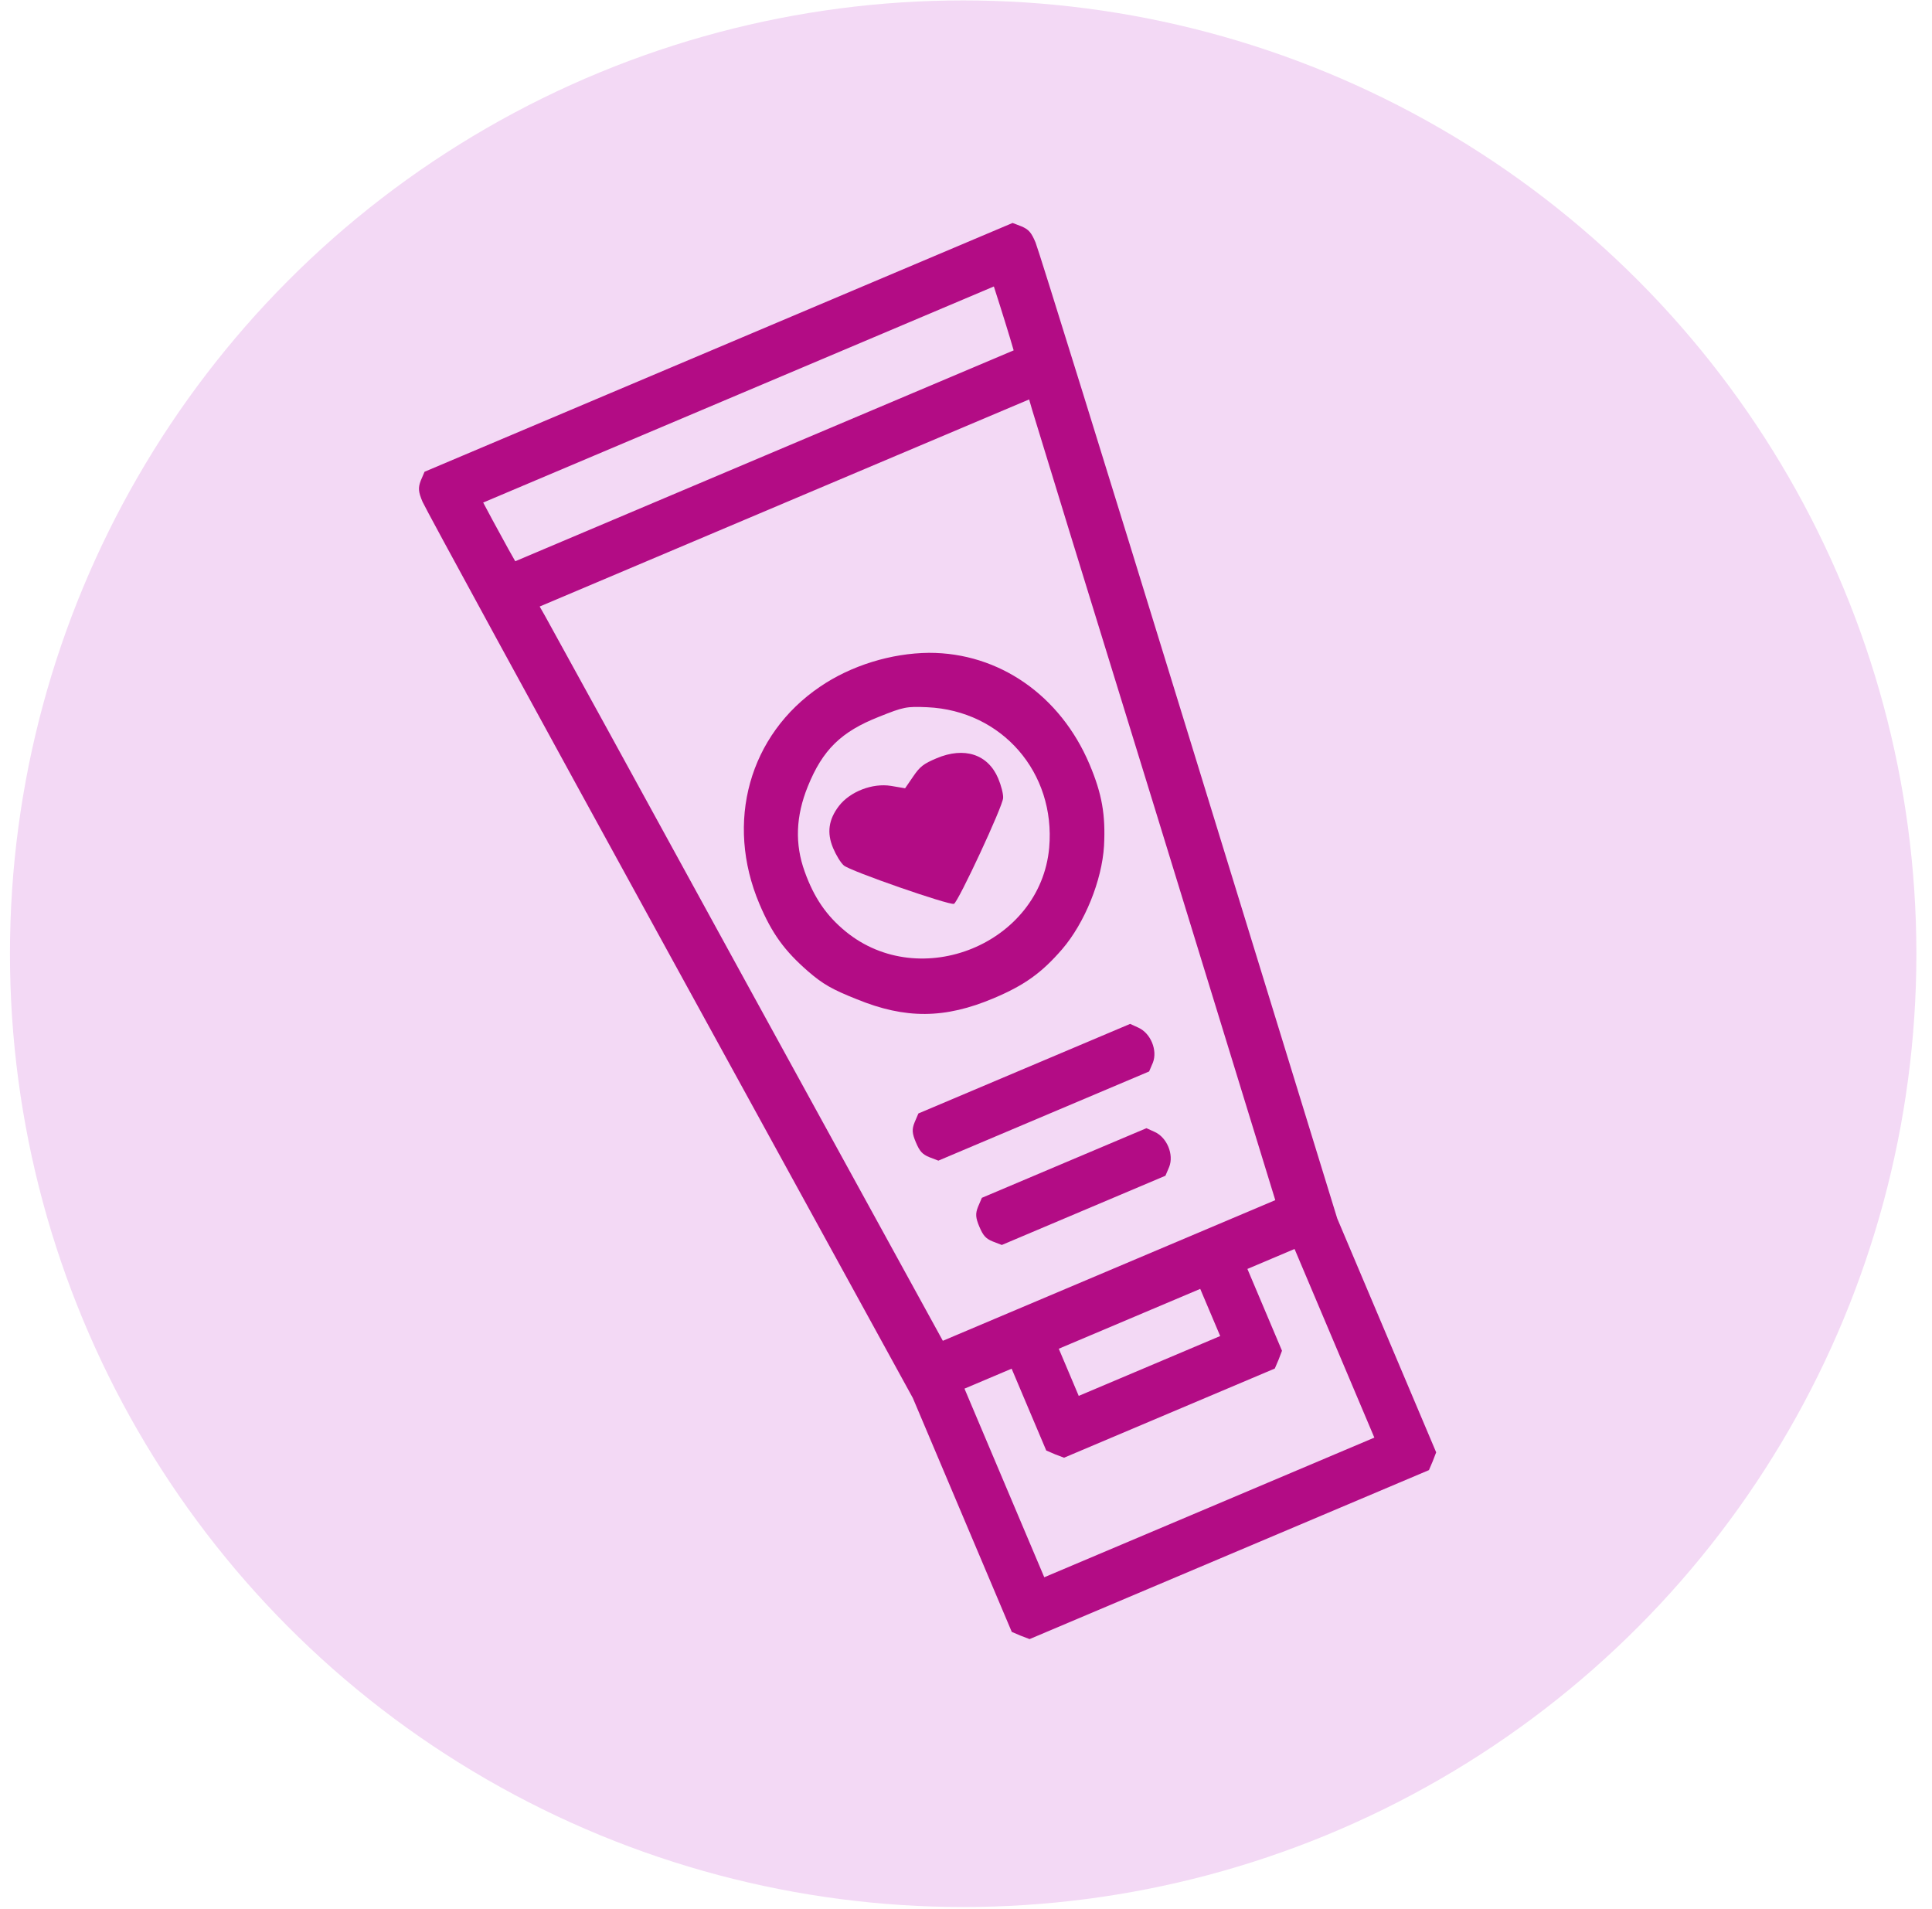
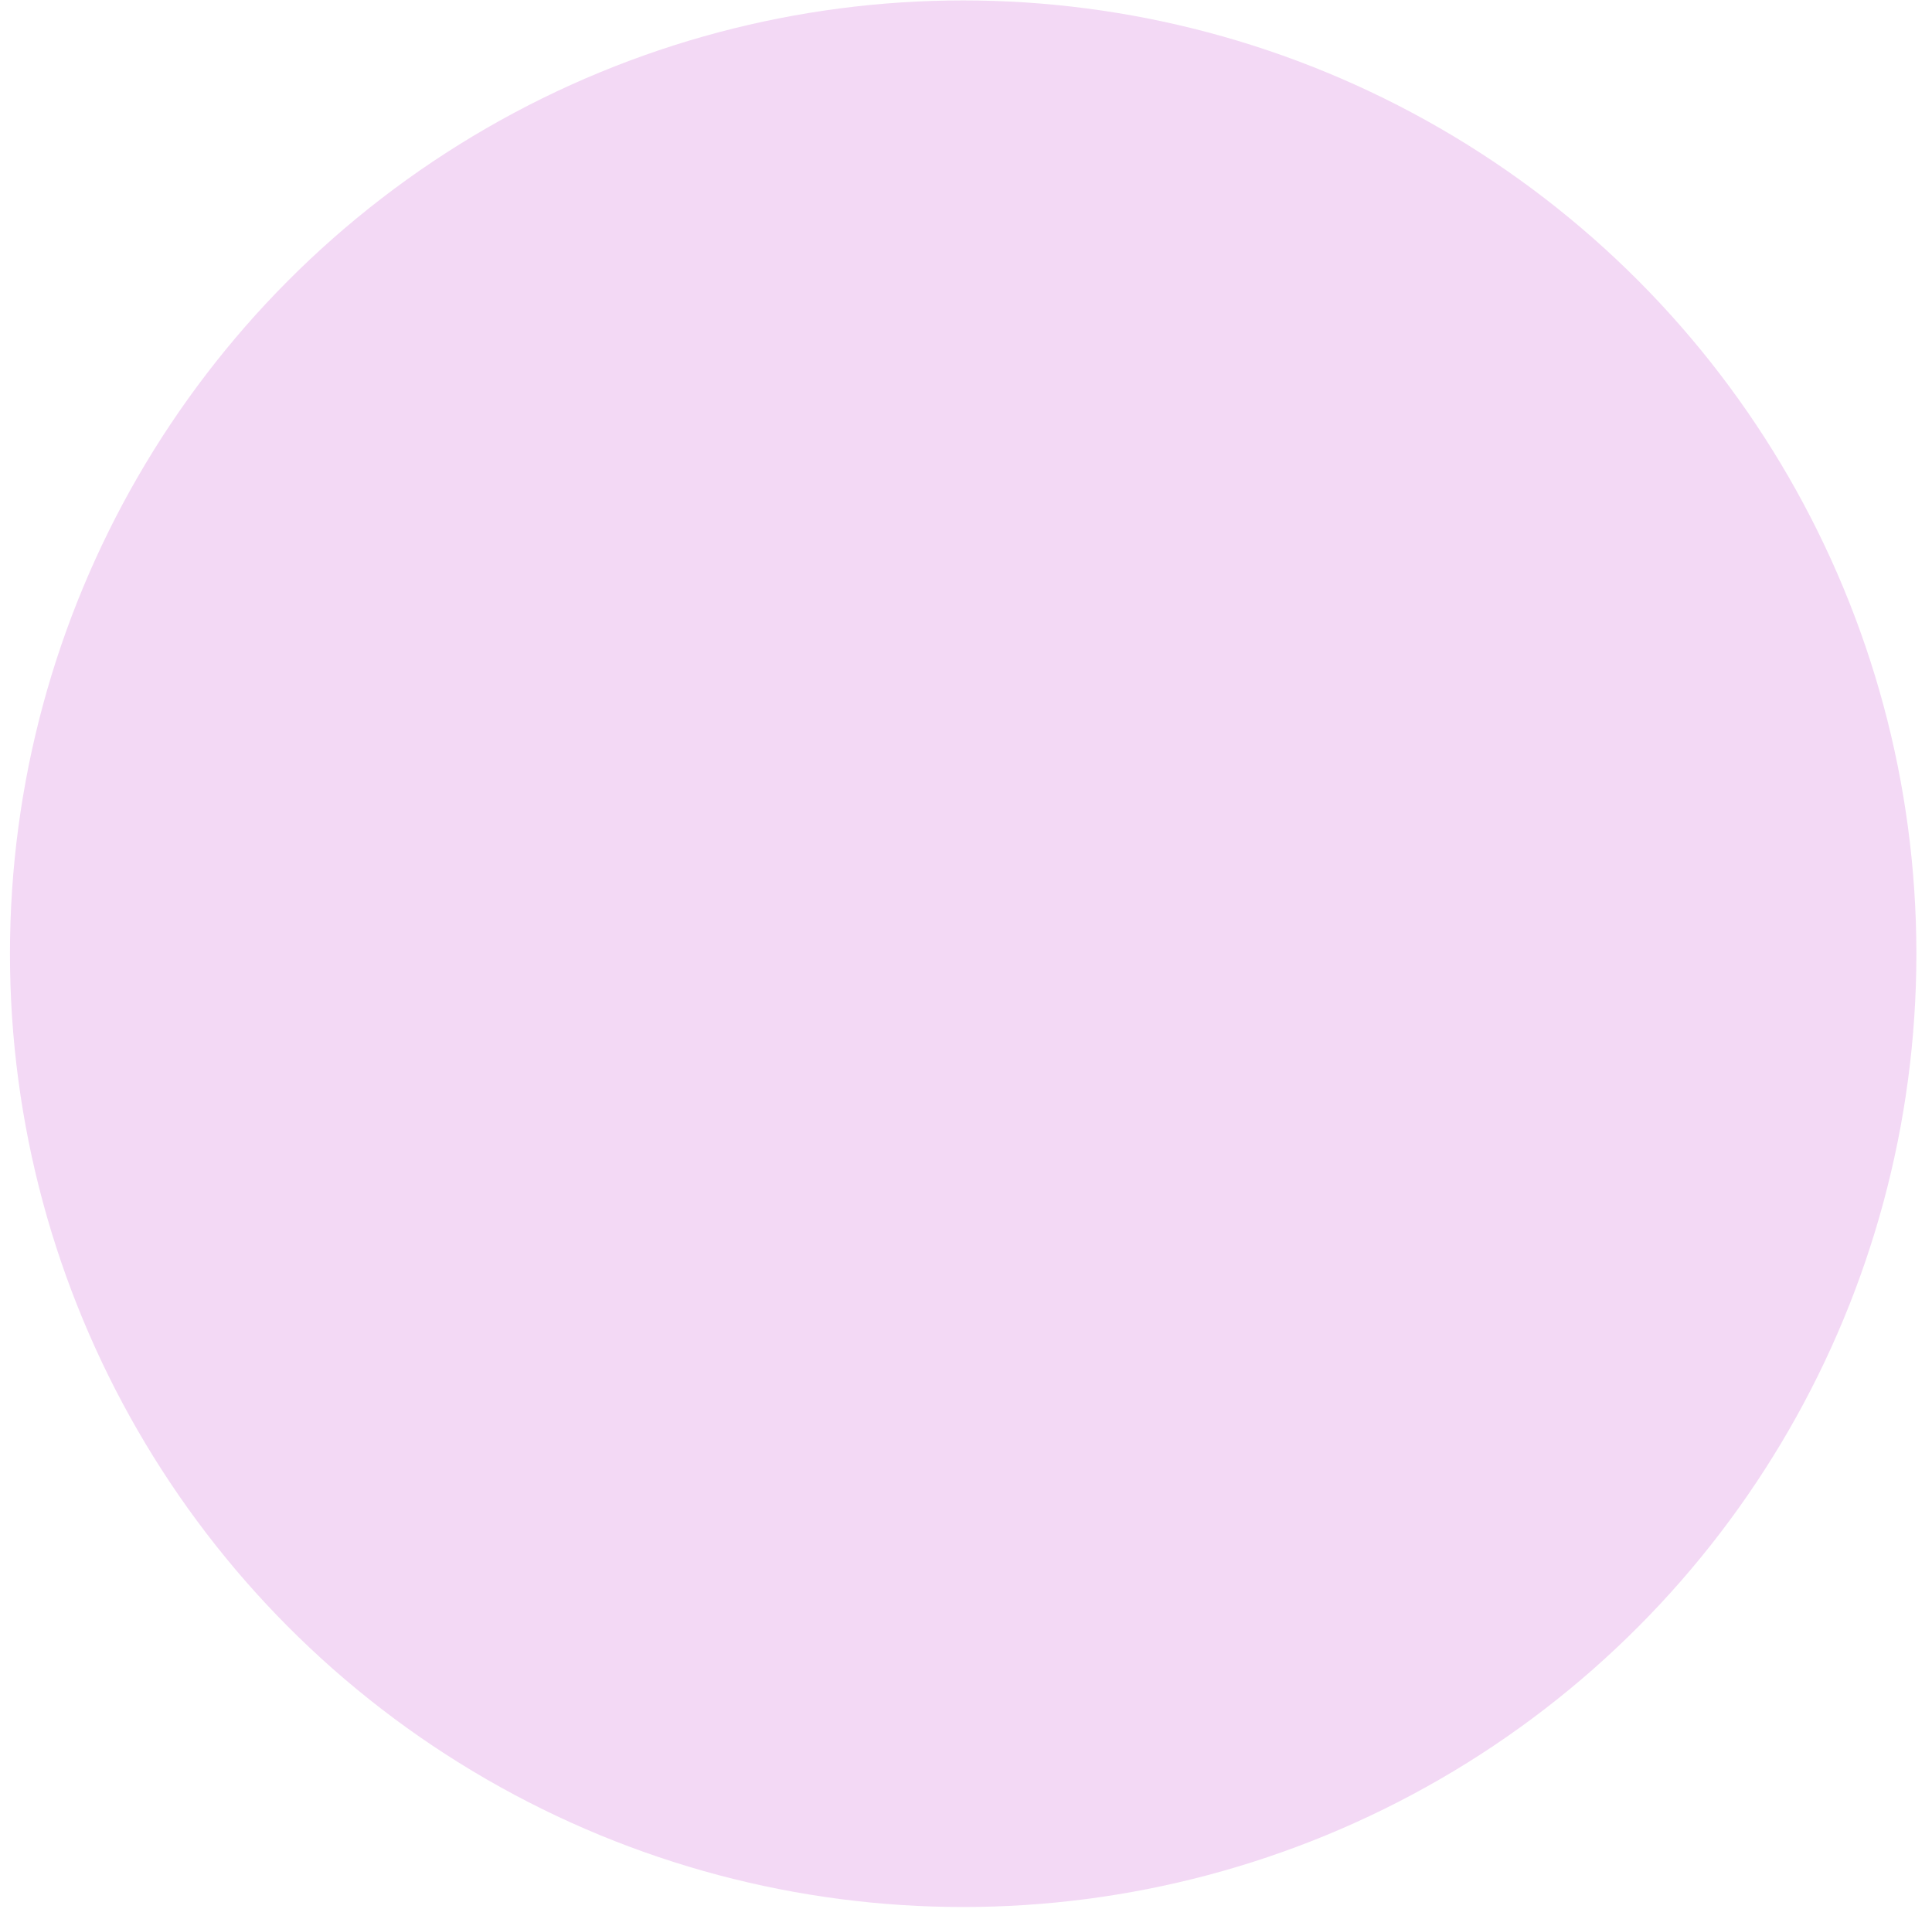
<svg xmlns="http://www.w3.org/2000/svg" width="84" height="83" viewBox="0 0 84 83" fill="none">
  <circle cx="41.877" cy="41.462" r="41.444" fill="#F3D9F5" />
  <g clip-path="url(#clip0_3332_33925)">
-     <path d="M18.295 20.892C18.175 21.209 18.185 21.374 18.371 21.815C18.497 22.112 23.344 30.999 29.143 41.562L39.688 60.776L41.839 65.86L43.99 70.945L44.374 71.109L44.764 71.258L53.446 67.585L62.128 63.912L62.292 63.528L62.442 63.139L60.291 58.054L58.14 52.97L51.694 32.021C48.151 20.504 45.149 10.837 45.023 10.54C44.837 10.099 44.725 9.977 44.414 9.842L44.025 9.693L31.242 15.101L18.459 20.509L18.295 20.892ZM43.473 13.274C43.619 13.732 43.813 14.363 43.904 14.663L44.072 15.232L33.237 19.816L22.402 24.4L22.11 23.883C21.958 23.609 21.641 23.03 21.413 22.607L21.008 21.848L32.109 17.151L43.211 12.454L43.473 13.274ZM44.876 17.817C44.949 18.076 47.355 25.905 50.234 35.225L55.447 52.175L48.22 55.233L40.993 58.29L32.459 42.745C27.775 34.188 23.832 27.01 23.697 26.777L23.464 26.368L34.104 21.866L44.745 17.365L44.876 17.817ZM44.738 61.286L45.489 63.059L45.872 63.224L46.262 63.373L50.844 61.434L55.426 59.496L55.59 59.112L55.739 58.723L54.989 56.949L54.235 55.166L55.26 54.732L56.285 54.298L58.02 58.399L59.754 62.499L52.579 65.535L45.403 68.57L43.668 64.47L41.934 60.37L42.959 59.936L43.984 59.502L44.738 61.286ZM52.618 57.058L53.052 58.083L49.977 59.384L46.901 60.685L46.468 59.66L46.034 58.635L49.109 57.334L52.184 56.033L52.618 57.058Z" fill="#B30C85" />
-     <path d="M35.657 29.852C32.566 31.945 31.517 35.748 33.017 39.295C33.564 40.587 34.11 41.335 35.126 42.222C35.774 42.782 36.173 43.012 37.248 43.439C39.368 44.307 41.079 44.296 43.211 43.394C44.544 42.83 45.286 42.299 46.179 41.268C47.16 40.128 47.911 38.276 48.001 36.775C48.072 35.428 47.915 34.515 47.369 33.224C46.102 30.23 43.432 28.375 40.389 28.381C38.752 28.397 37.008 28.93 35.657 29.852ZM40.314 30.746C43.566 30.892 45.904 33.59 45.617 36.853C45.242 41.024 40.019 43.161 36.762 40.491C35.928 39.804 35.394 39.027 34.987 37.894C34.554 36.699 34.596 35.485 35.123 34.187C35.767 32.597 36.57 31.81 38.217 31.161C39.292 30.731 39.403 30.708 40.314 30.746Z" fill="#B30C85" />
-     <path d="M36.475 35.04C36.023 35.63 35.942 36.208 36.224 36.874C36.349 37.172 36.552 37.509 36.685 37.622C36.929 37.857 41.292 39.371 41.477 39.293C41.661 39.215 43.613 35.029 43.614 34.69C43.626 34.516 43.525 34.136 43.399 33.839C42.957 32.793 41.931 32.453 40.721 32.965C40.158 33.204 40.001 33.319 39.703 33.758L39.352 34.27L38.74 34.166C37.935 34.035 36.959 34.412 36.475 35.04Z" fill="#B30C85" />
-     <path d="M39.766 48.791C39.642 49.097 39.656 49.273 39.821 49.662C39.985 50.052 40.102 50.184 40.408 50.308L40.798 50.458L45.38 48.519L49.962 46.581L50.126 46.197C50.334 45.662 50.032 44.919 49.494 44.676L49.136 44.513L44.533 46.46L39.93 48.407L39.766 48.791Z" fill="#B30C85" />
    <path d="M42.526 52.457C42.402 52.764 42.416 52.939 42.58 53.328C42.745 53.718 42.861 53.85 43.168 53.974L43.557 54.124L47.114 52.619L50.671 51.114L50.835 50.73C51.044 50.195 50.742 49.453 50.204 49.209L49.845 49.047L46.267 50.56L42.69 52.074L42.526 52.457Z" fill="#B30C85" />
  </g>
  <defs>
    <clipPath id="clip0_3332_33925">
-       <rect width="56.988" height="56.988" fill="white" transform="translate(5 26.203) rotate(-22.931)" />
-     </clipPath>
+       </clipPath>
  </defs>
</svg>